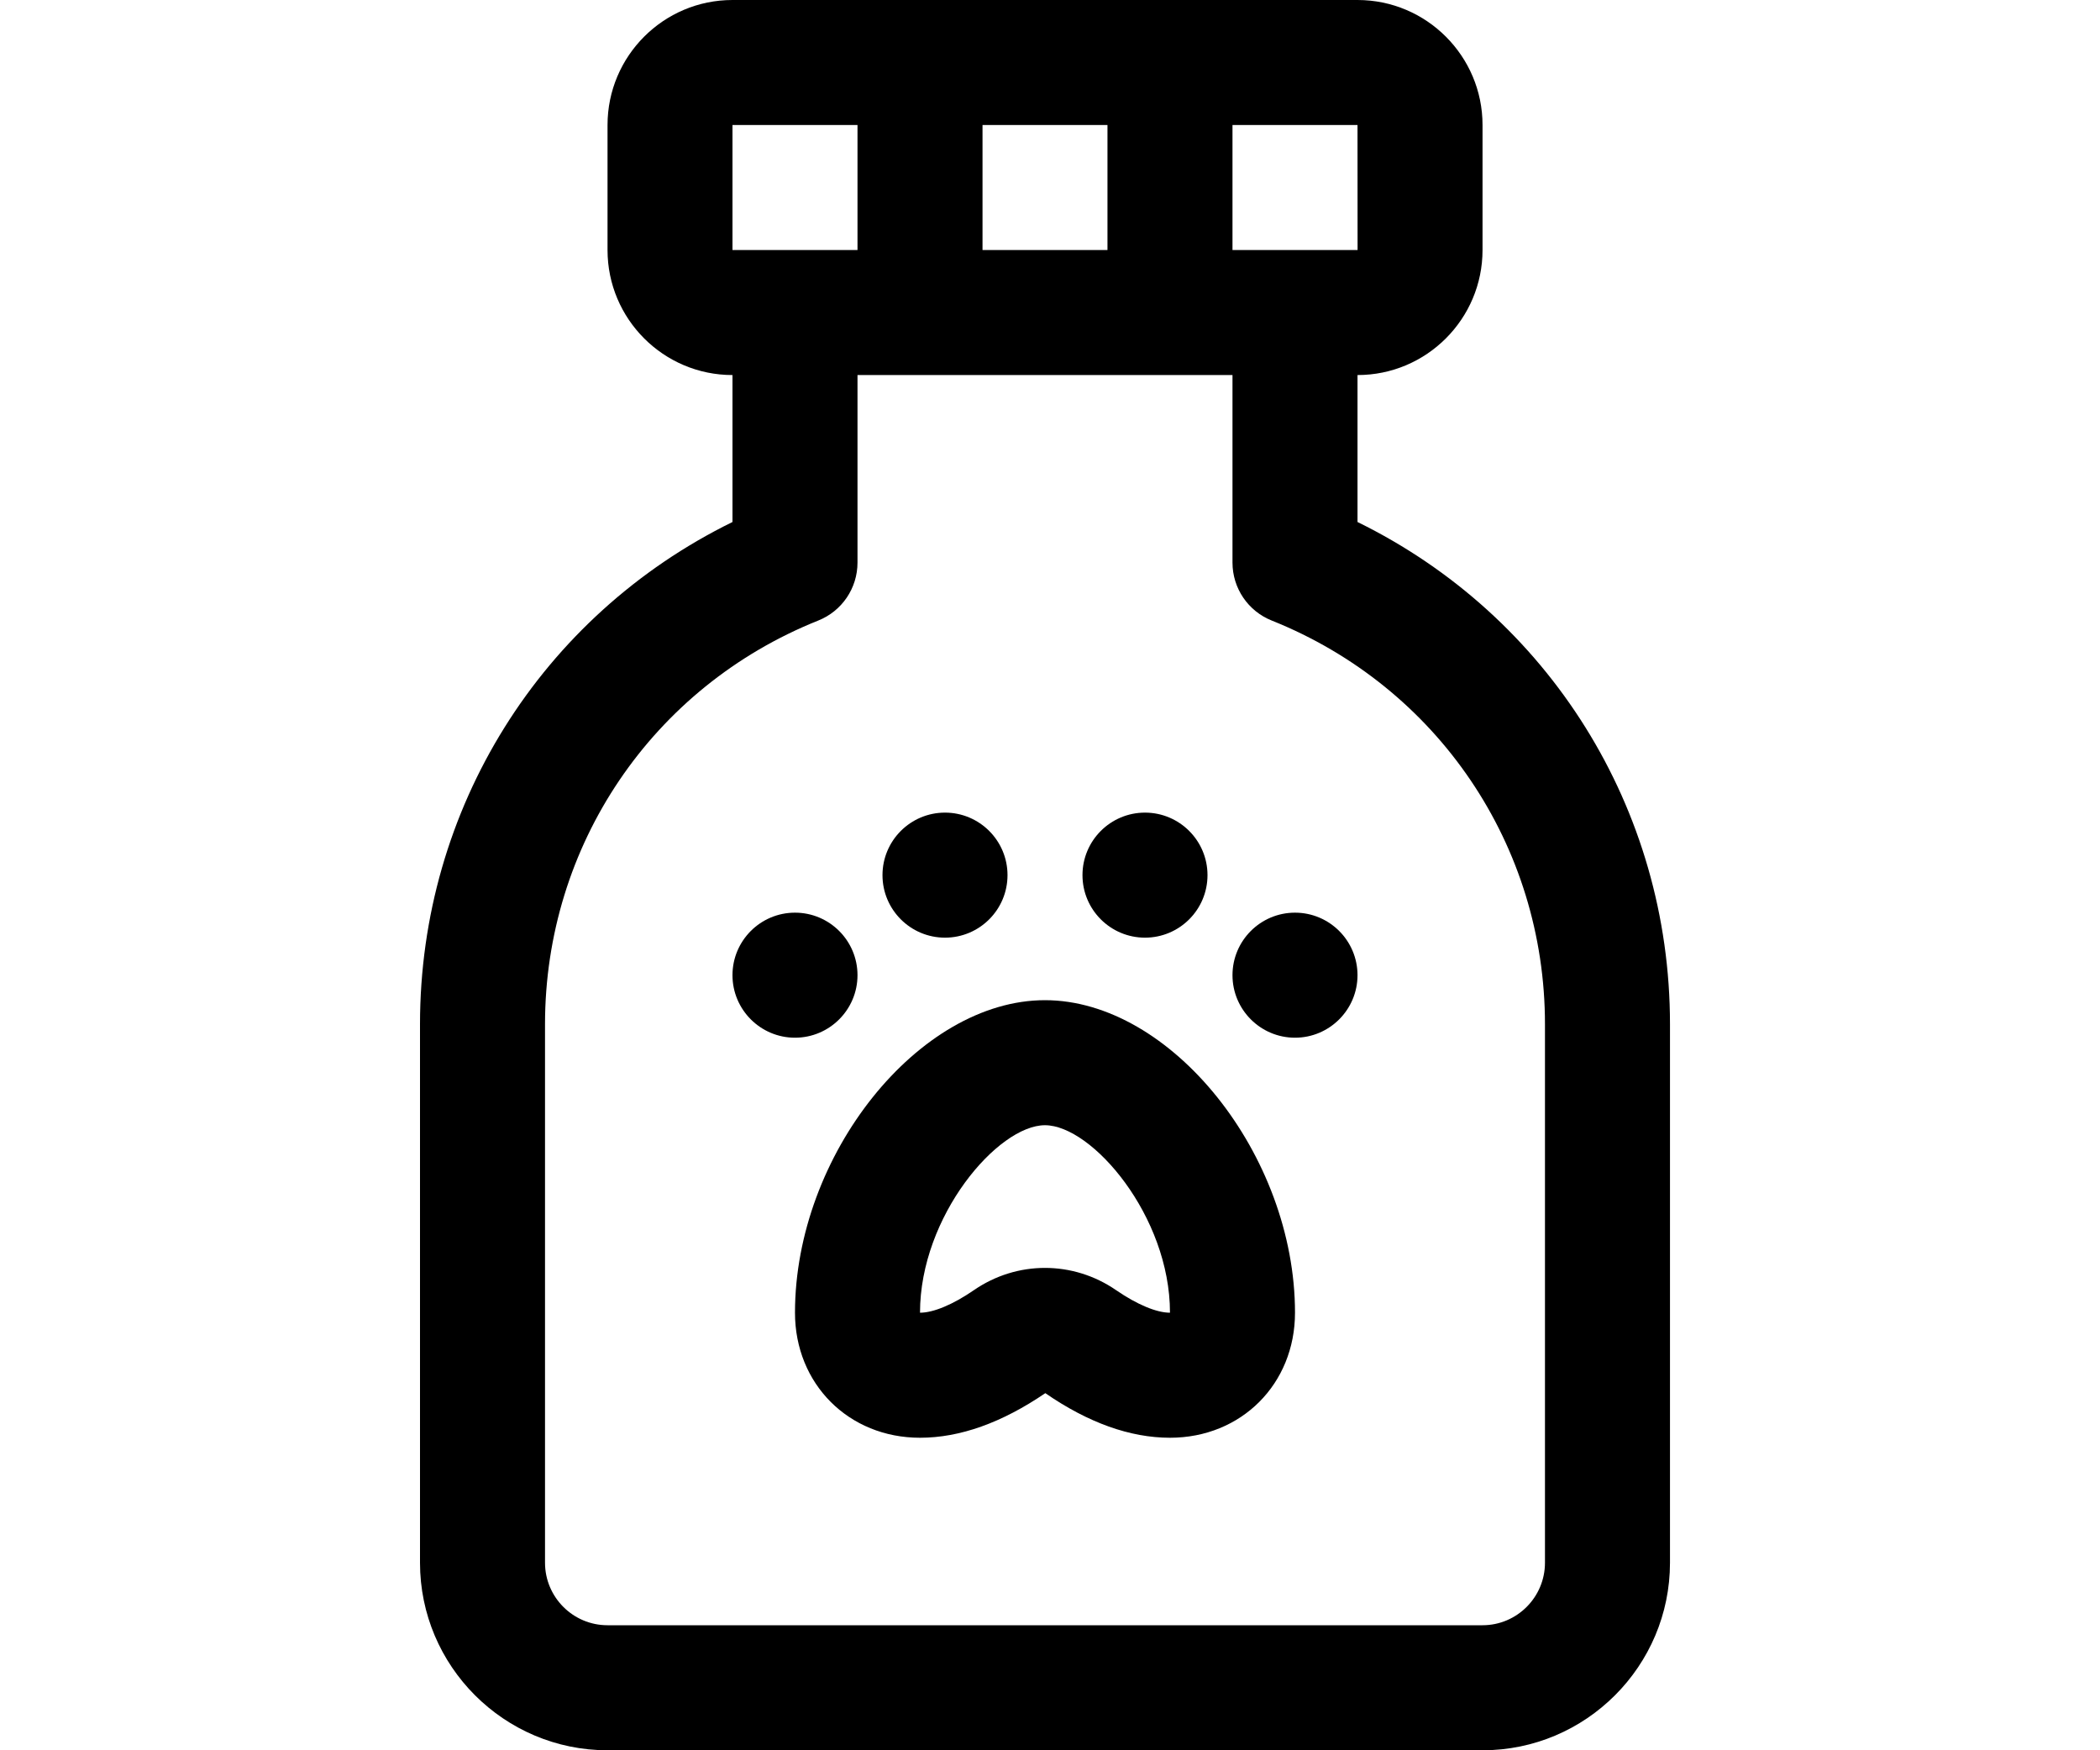
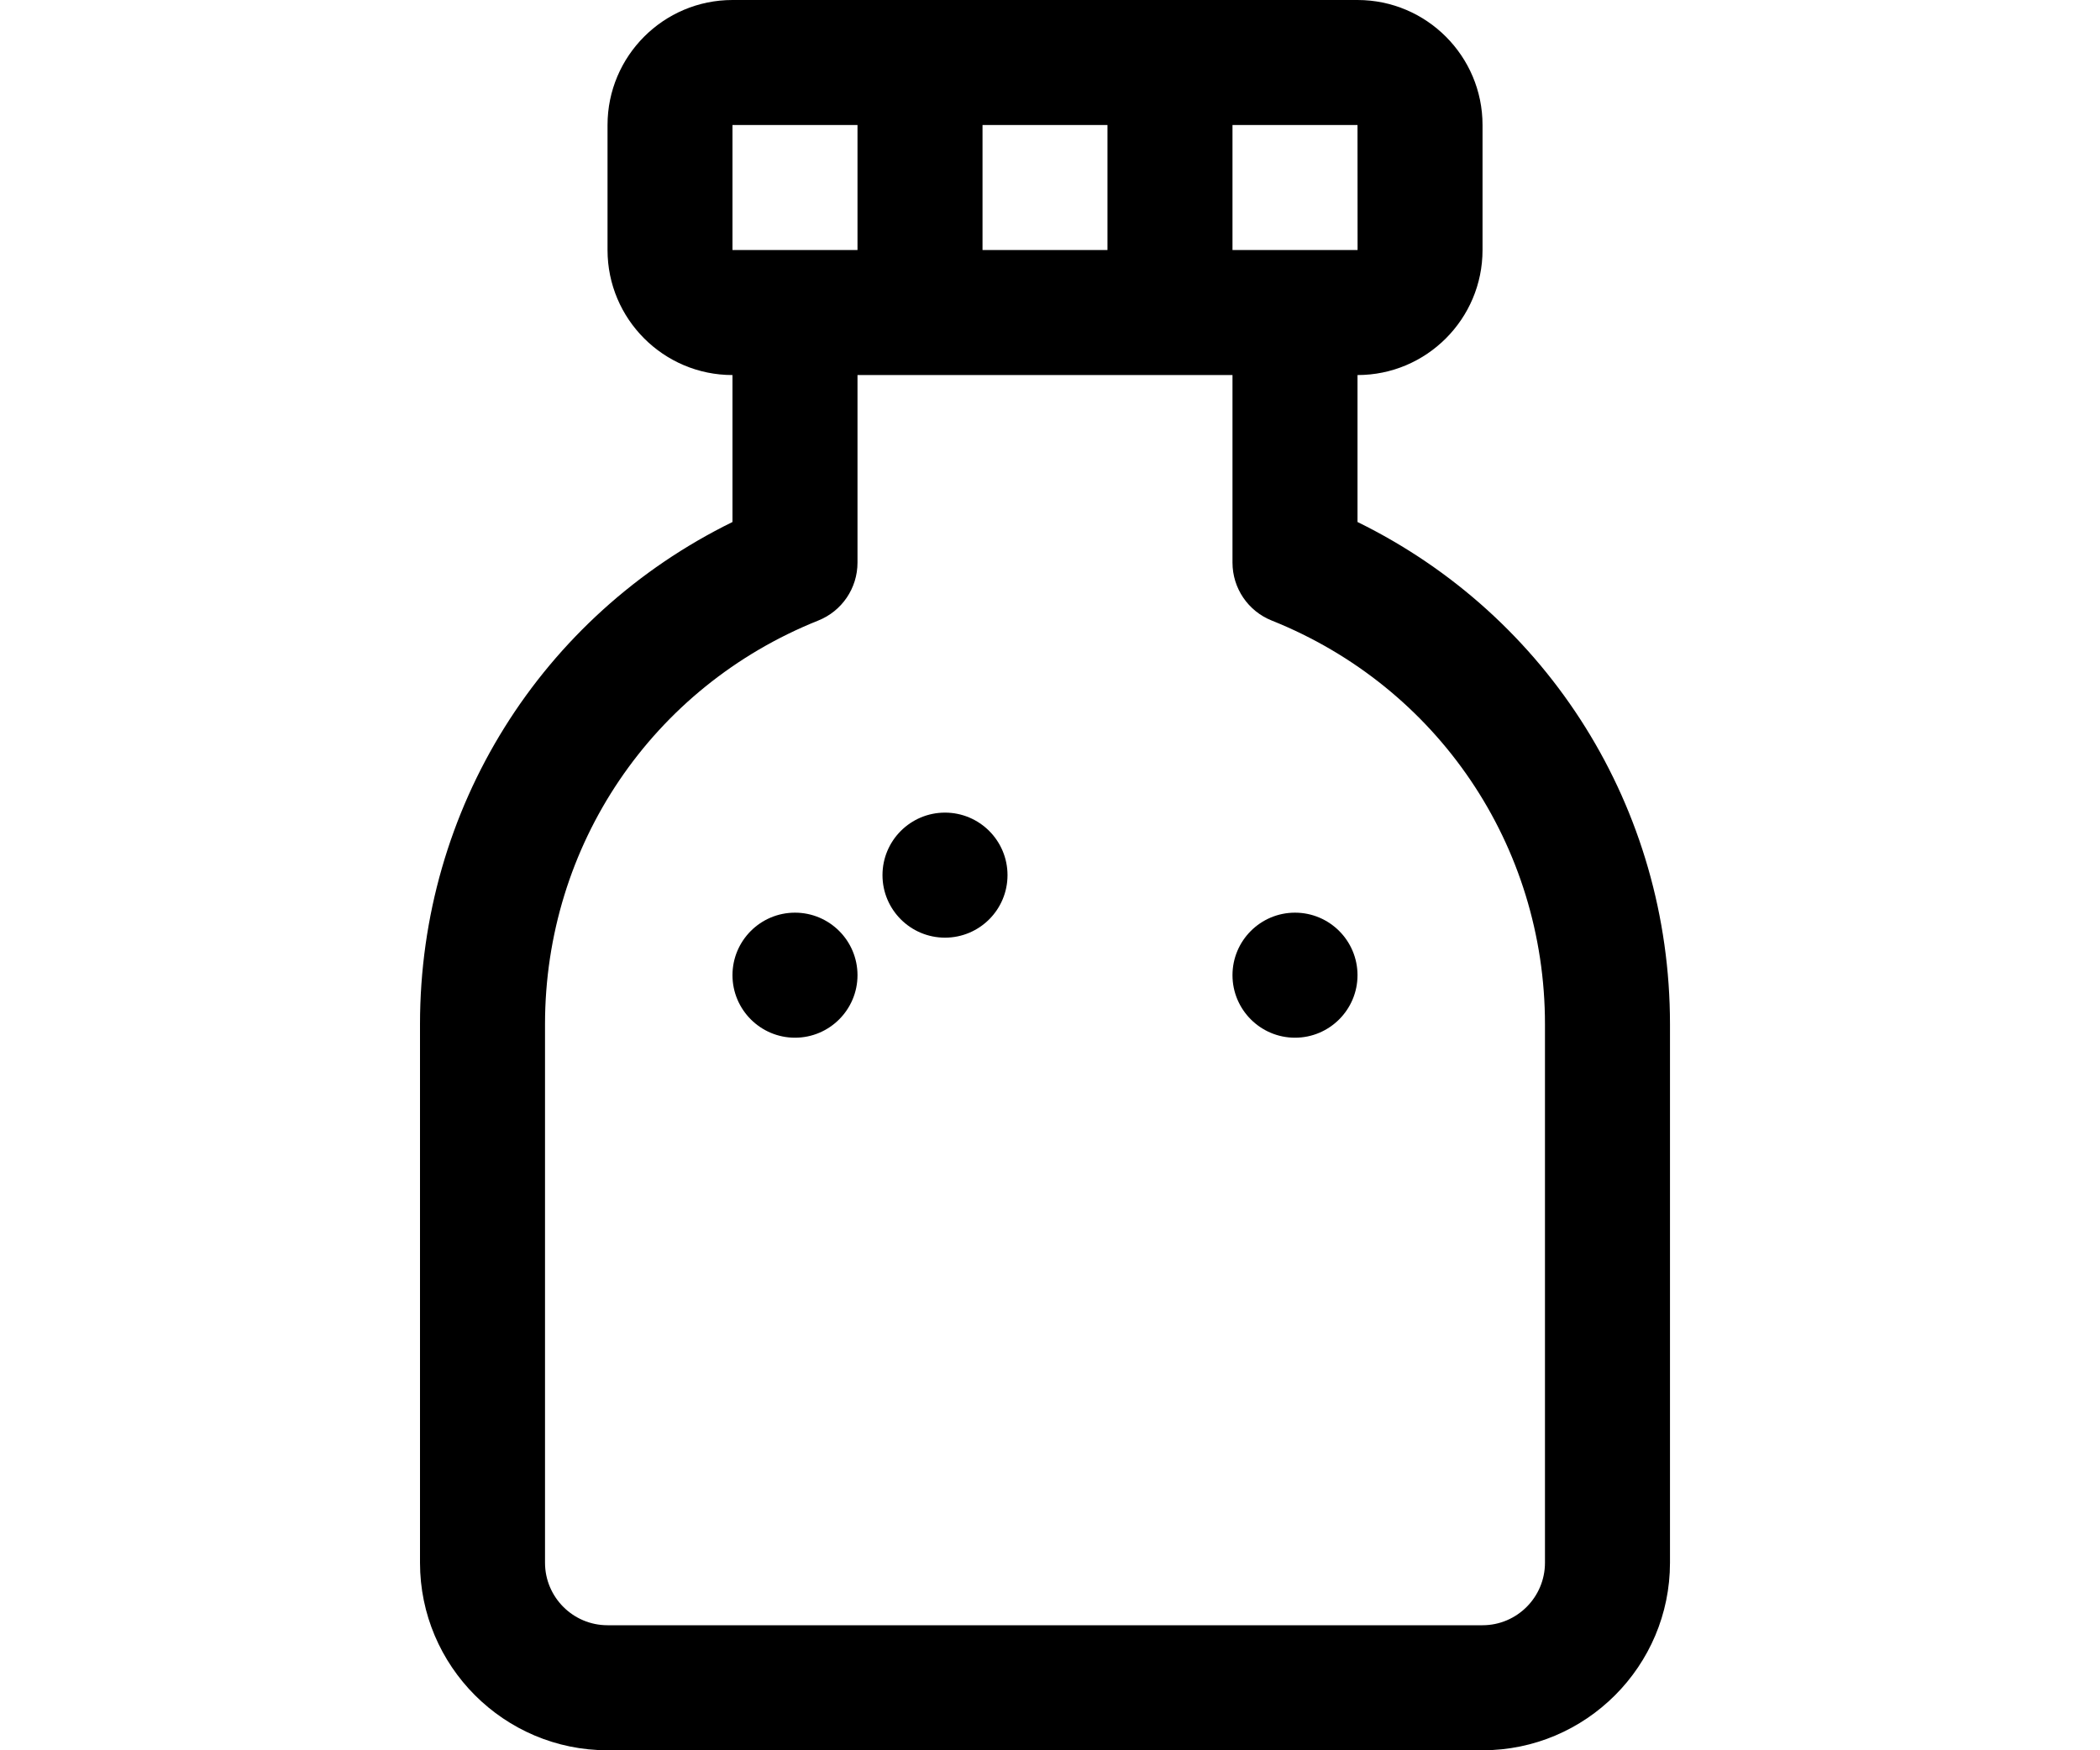
<svg xmlns="http://www.w3.org/2000/svg" fill="none" viewBox="0 0 30 25" height="25" width="30">
  <path fill="black" d="M19.393 7.456V5.357C20.378 5.357 21.179 4.556 21.179 3.571V1.786C21.179 0.801 20.378 0 19.393 0H10.464C9.479 0 8.679 0.801 8.679 1.786V3.571C8.679 4.556 9.479 5.357 10.464 5.357V7.456C7.733 8.796 6 11.548 6 14.63V22.321C6 23.798 7.202 25 8.679 25H21.179C22.655 25 23.857 23.798 23.857 22.321V14.63C23.857 11.548 22.124 8.795 19.393 7.456ZM14.036 3.571V1.786H15.821V3.571H14.036ZM19.394 3.571H17.607V1.786H19.393L19.394 3.571ZM10.464 1.786H12.25V3.571H10.464V1.786ZM22.071 22.321C22.071 22.813 21.671 23.214 21.179 23.214H8.679C8.186 23.214 7.786 22.813 7.786 22.321V14.63C7.786 12.076 9.318 9.812 11.688 8.864C12.028 8.729 12.25 8.401 12.25 8.036V5.357H17.607V8.036C17.607 8.401 17.829 8.729 18.169 8.864C20.539 9.813 22.071 12.076 22.071 14.63V22.321Z" />
-   <path fill="black" d="M14.928 14.286C13.126 14.286 11.357 16.497 11.357 18.75C11.357 19.768 12.124 20.536 13.143 20.536C13.713 20.536 14.312 20.322 14.933 19.899C15.546 20.322 16.145 20.536 16.714 20.536C17.733 20.536 18.5 19.768 18.5 18.75C18.5 16.497 16.731 14.286 14.928 14.286ZM15.946 18.429C15.637 18.216 15.283 18.11 14.928 18.11C14.574 18.11 14.22 18.216 13.911 18.429C13.614 18.633 13.335 18.75 13.143 18.75C13.143 17.369 14.257 16.072 14.928 16.072C15.6 16.072 16.714 17.369 16.714 18.75C16.522 18.75 16.243 18.633 15.946 18.429Z" />
  <path fill="black" d="M12.607 12.5C12.607 12.007 13.007 11.607 13.5 11.607C13.993 11.607 14.393 12.007 14.393 12.5C14.393 12.993 13.993 13.393 13.5 13.393C13.007 13.393 12.607 12.993 12.607 12.5Z" />
-   <path fill="black" d="M15.464 12.5C15.464 12.007 15.864 11.607 16.357 11.607C16.85 11.607 17.25 12.007 17.25 12.5C17.25 12.993 16.85 13.393 16.357 13.393C15.864 13.393 15.464 12.993 15.464 12.5Z" />
  <path fill="black" d="M11.357 14.822C10.864 14.822 10.464 14.421 10.464 13.929C10.464 13.436 10.864 13.036 11.357 13.036C11.85 13.036 12.25 13.436 12.25 13.929C12.25 14.421 11.85 14.822 11.357 14.822Z" />
  <path fill="black" d="M19.393 13.929C19.393 14.421 18.993 14.822 18.5 14.822C18.007 14.822 17.607 14.421 17.607 13.929C17.607 13.436 18.007 13.036 18.5 13.036C18.993 13.036 19.393 13.436 19.393 13.929Z" />
</svg>